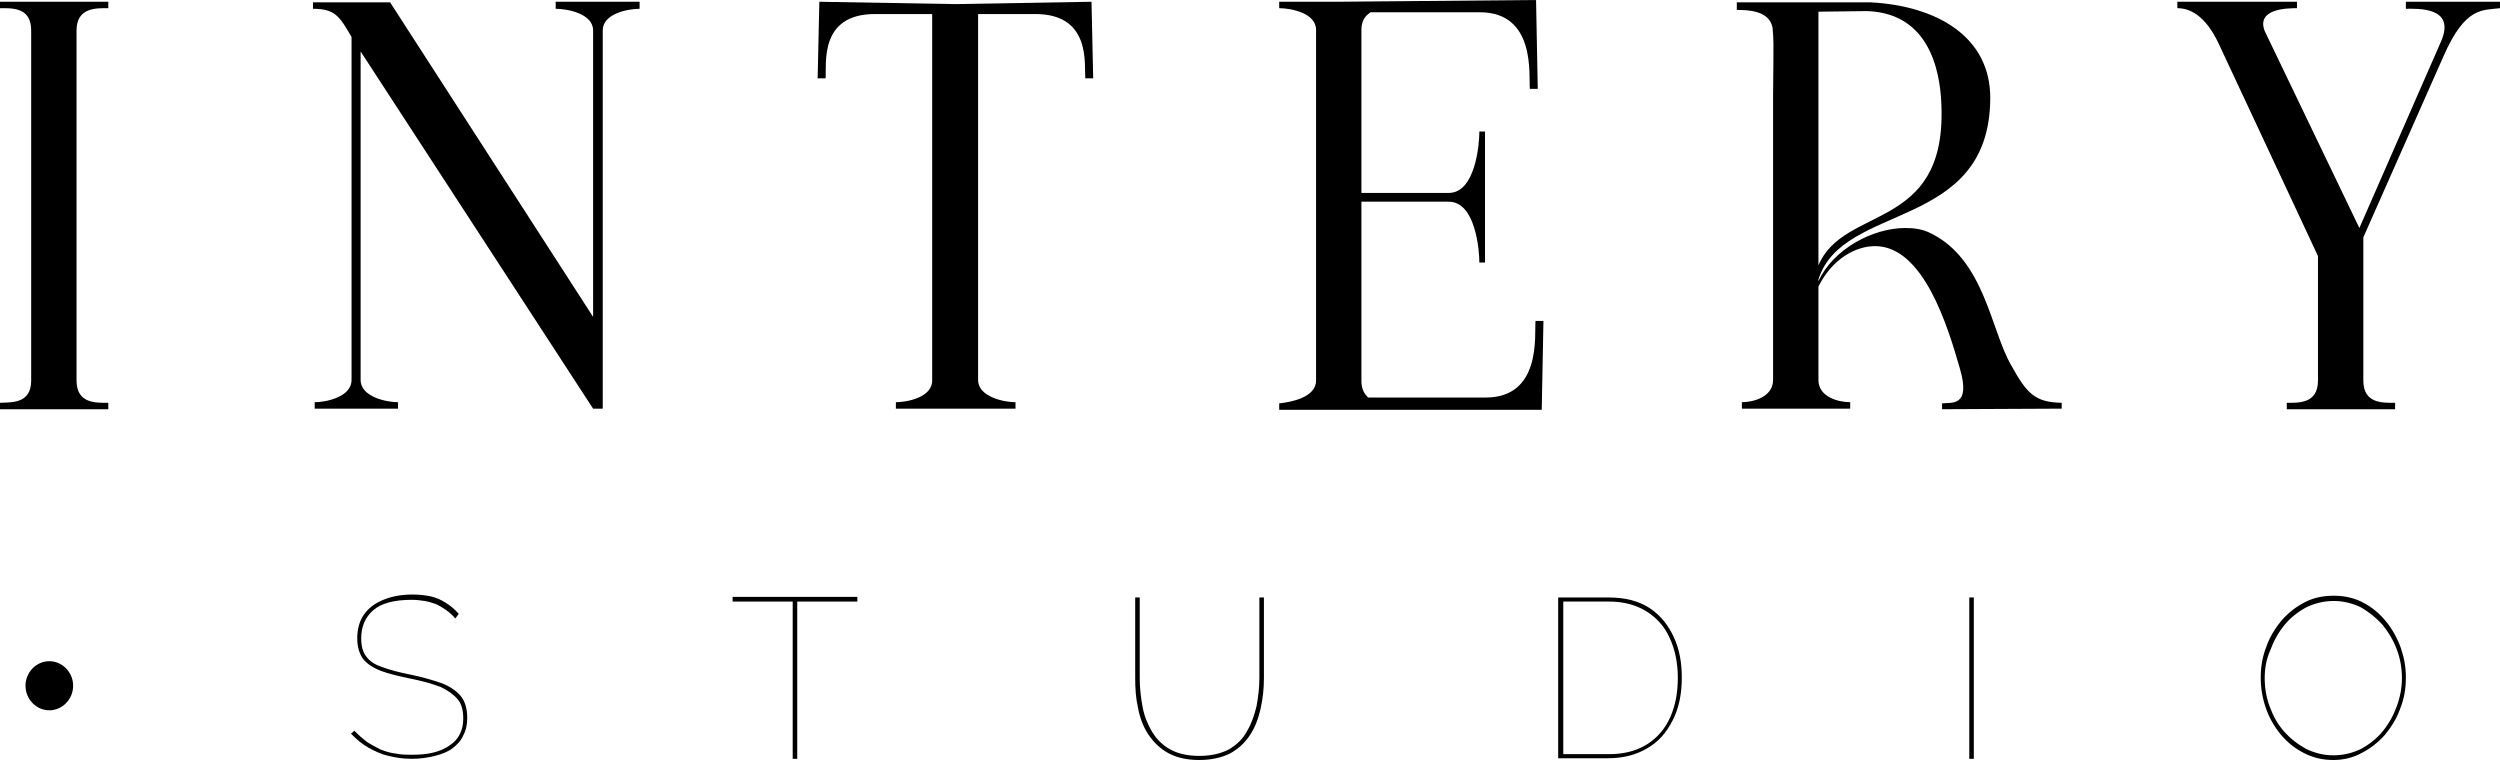
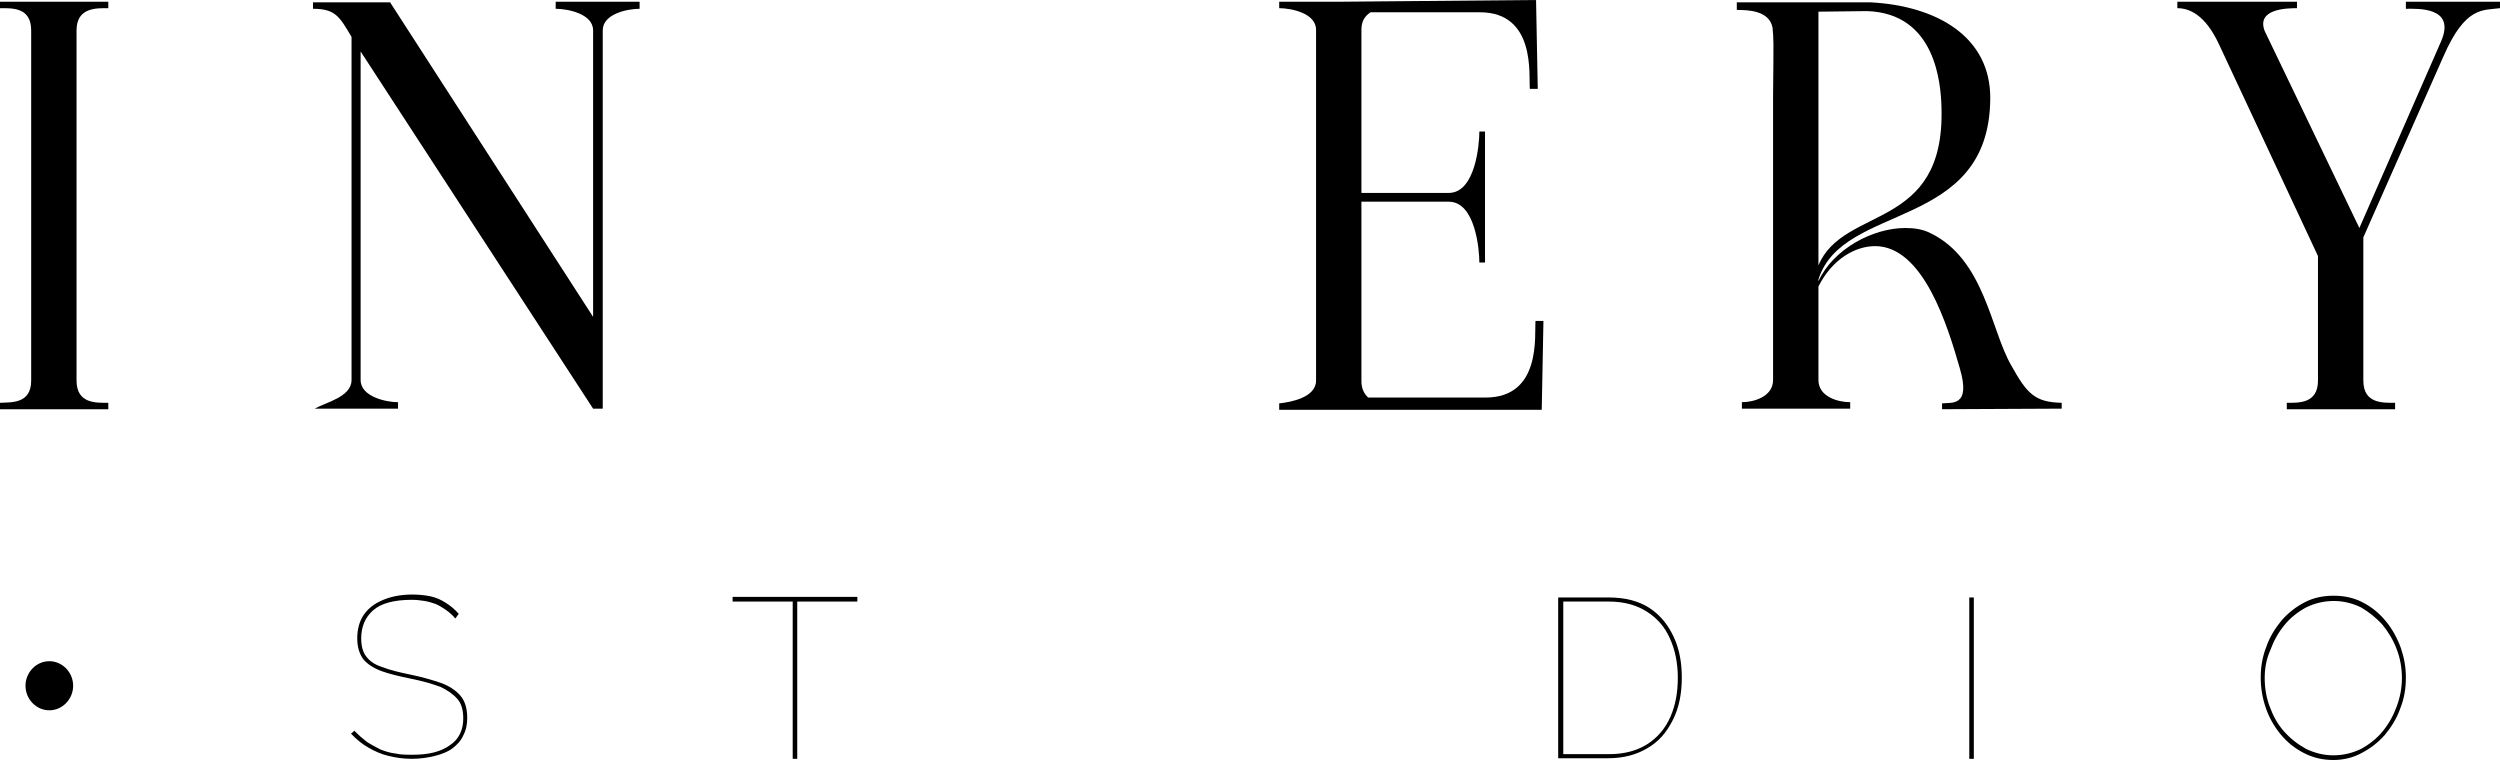
<svg xmlns="http://www.w3.org/2000/svg" width="125" height="38" viewBox="0 0 125 38" fill="none">
  <path d="M1.559 19.029V1.52C1.559 0.351 0.595 0.409 0 0.409V0.088H5.415V0.409C4.848 0.409 3.827 0.351 3.827 1.52V19.029C3.827 20.199 4.82 20.14 5.415 20.14V20.462H0V20.14C0.567 20.111 1.559 20.199 1.559 19.029Z" fill="black" />
-   <path d="M19.505 0.117L29.655 15.843V1.52C29.655 0.673 28.351 0.439 27.784 0.439V0.088H31.98V0.439C31.413 0.439 30.137 0.673 30.137 1.52V20.433H29.655L18.031 2.573V19C18.031 19.848 19.335 20.111 19.902 20.111V20.433H15.735V20.111C16.302 20.111 17.577 19.848 17.577 19V1.842C16.982 0.848 16.784 0.439 15.649 0.439V0.117H19.505Z" fill="black" />
-   <path d="M46.609 19.029V0.702H43.745C40.938 0.702 41.336 3.216 41.279 3.917H40.882L40.967 0.088L47.771 0.205L54.575 0.088L54.66 3.917H54.264C54.207 3.245 54.575 0.702 51.769 0.702H48.905V19C48.905 19.848 50.209 20.111 50.776 20.111V20.433H44.794V20.111C45.333 20.111 46.609 19.877 46.609 19.029Z" fill="black" />
+   <path d="M19.505 0.117L29.655 15.843V1.52C29.655 0.673 28.351 0.439 27.784 0.439V0.088H31.98V0.439C31.413 0.439 30.137 0.673 30.137 1.52V20.433H29.655L18.031 2.573V19C18.031 19.848 19.335 20.111 19.902 20.111V20.433H15.735C16.302 20.111 17.577 19.848 17.577 19V1.842C16.982 0.848 16.784 0.439 15.649 0.439V0.117H19.505Z" fill="black" />
  <path d="M65.803 19.029V1.491C65.803 0.643 64.527 0.409 63.96 0.409V0.088H66.823L76.803 0L76.888 4.443H76.491C76.434 3.771 76.803 0.614 73.996 0.614H68.525C68.269 0.789 68.071 1.023 68.071 1.491V9.646H72.437C73.769 9.646 73.968 7.22 73.968 6.577H74.251V13.125H73.968C73.968 12.482 73.769 10.085 72.437 10.085H68.071V19.058C68.071 19.439 68.213 19.701 68.411 19.877H74.28C77.087 19.877 76.718 16.749 76.775 16.048H77.172L77.087 20.491H63.96V20.169C64.527 20.111 65.803 19.877 65.803 19.029Z" fill="black" />
  <path d="M88.654 4.764C88.683 1.783 88.683 2.046 88.626 1.374C88.456 0.526 87.407 0.497 86.84 0.497V0.117H93.531C96.848 0.292 99.541 1.841 99.513 4.94C99.456 11.575 92.141 10.084 90.922 13.972V14.06C91.659 12.452 93.644 11.4 95.26 11.4C95.714 11.4 96.139 11.458 96.536 11.663C99.229 12.978 99.541 16.515 100.562 18.269C101.356 19.701 101.753 20.11 103.085 20.14V20.432L97.103 20.461V20.169C97.557 20.11 98.577 20.374 97.982 18.386C97.386 16.311 96.167 12.306 93.757 12.306C92.794 12.306 91.631 12.92 90.922 14.323V19C90.922 19.848 91.915 20.11 92.51 20.11V20.432H87.095V20.11C87.662 20.11 88.654 19.848 88.654 19V4.764ZM90.922 13.271C92.17 10.26 97.245 11.575 97.075 5.407C97.046 4.121 96.763 0.672 93.361 0.555L90.922 0.584V13.271Z" fill="black" />
  <path d="M114.85 0.088V0.409C114.34 0.409 112.809 0.439 113.234 1.549L117.969 11.4L122.051 2.076C122.817 0.322 120.861 0.439 120.294 0.439V0.088H125V0.409C124.149 0.526 123.271 0.293 122.165 2.836L118.167 11.868V19.029C118.167 20.199 119.16 20.14 119.755 20.14V20.462H114.34V20.14C114.907 20.14 115.899 20.199 115.899 19.029V12.803L110.966 2.251C110.257 0.702 109.435 0.409 108.868 0.409V0.088H114.85Z" fill="black" />
  <path d="M3.657 34.288C3.657 34.96 3.118 35.515 2.466 35.515C1.814 35.515 1.275 34.96 1.275 34.288C1.275 33.615 1.814 33.06 2.466 33.06C3.118 33.06 3.657 33.615 3.657 34.288Z" fill="black" />
  <path d="M22.766 30.926C22.625 30.751 22.454 30.605 22.284 30.488C22.114 30.371 21.973 30.283 21.774 30.195C21.604 30.137 21.406 30.078 21.235 30.049C21.037 30.02 20.838 29.991 20.583 29.991C19.704 29.991 19.052 30.166 18.655 30.517C18.259 30.867 18.06 31.335 18.06 31.92C18.06 32.3 18.145 32.621 18.315 32.826C18.485 33.06 18.741 33.235 19.109 33.352C19.478 33.498 19.96 33.615 20.527 33.732C21.094 33.849 21.604 33.995 22.029 34.141C22.454 34.288 22.795 34.521 23.022 34.785C23.248 35.047 23.362 35.428 23.362 35.895C23.362 36.217 23.305 36.509 23.163 36.772C23.05 37.035 22.852 37.24 22.625 37.415C22.398 37.591 22.086 37.708 21.746 37.795C21.406 37.883 21.009 37.941 20.583 37.941C20.158 37.941 19.79 37.883 19.421 37.795C19.052 37.708 18.741 37.561 18.429 37.386C18.117 37.211 17.833 36.977 17.55 36.684L17.72 36.538C17.918 36.743 18.117 36.918 18.344 37.094C18.57 37.24 18.797 37.357 19.024 37.474C19.251 37.561 19.506 37.649 19.79 37.678C20.045 37.737 20.328 37.737 20.64 37.737C21.434 37.737 22.029 37.591 22.483 37.269C22.936 36.977 23.163 36.509 23.163 35.925C23.163 35.515 23.078 35.194 22.88 34.96C22.681 34.726 22.398 34.521 22.029 34.346C21.632 34.2 21.15 34.054 20.555 33.937C19.988 33.82 19.478 33.703 19.081 33.557C18.684 33.411 18.372 33.206 18.174 32.972C17.975 32.709 17.862 32.358 17.862 31.92C17.862 31.452 17.975 31.043 18.202 30.721C18.429 30.4 18.741 30.166 19.166 29.991C19.591 29.815 20.073 29.727 20.612 29.727C20.952 29.727 21.235 29.757 21.519 29.815C21.802 29.874 22.058 29.991 22.284 30.137C22.511 30.283 22.738 30.458 22.936 30.692L22.766 30.926Z" fill="black" />
  <path d="M42.867 30.078H39.862V37.941H39.635V30.078H36.63V29.844H42.867V30.078Z" fill="black" />
-   <path d="M59.963 38C59.34 38 58.829 37.883 58.404 37.649C57.979 37.415 57.667 37.093 57.412 36.714C57.157 36.334 56.987 35.866 56.901 35.398C56.788 34.901 56.76 34.404 56.76 33.907V29.873H56.987V33.907C56.987 34.404 57.043 34.872 57.128 35.34C57.213 35.807 57.383 36.217 57.61 36.597C57.837 36.977 58.149 37.269 58.517 37.474C58.886 37.678 59.368 37.795 59.963 37.795C60.559 37.795 61.041 37.678 61.438 37.474C61.835 37.24 62.147 36.947 62.345 36.567C62.572 36.187 62.714 35.778 62.827 35.31C62.912 34.843 62.969 34.375 62.969 33.907V29.873H63.196V33.907C63.196 34.434 63.139 34.96 63.025 35.457C62.912 35.953 62.742 36.392 62.487 36.772C62.231 37.152 61.92 37.444 61.494 37.678C61.069 37.883 60.559 38 59.963 38Z" fill="black" />
  <path d="M77.909 37.941V29.873H80.432C81.255 29.873 81.935 30.049 82.474 30.4C83.012 30.75 83.409 31.247 83.693 31.861C83.976 32.475 84.09 33.147 84.09 33.878C84.09 34.697 83.948 35.398 83.636 36.012C83.324 36.626 82.927 37.093 82.36 37.415C81.822 37.737 81.17 37.912 80.404 37.912H77.909V37.941ZM83.891 33.878C83.891 33.147 83.749 32.475 83.494 31.92C83.239 31.335 82.842 30.897 82.332 30.575C81.822 30.253 81.198 30.078 80.461 30.078H78.164V37.707H80.461C81.226 37.707 81.85 37.532 82.36 37.211C82.871 36.889 83.267 36.421 83.523 35.837C83.778 35.252 83.891 34.609 83.891 33.878Z" fill="black" />
  <path d="M98.464 37.941V29.873H98.691V37.941H98.464Z" fill="black" />
  <path d="M116.665 38C116.126 38 115.644 37.883 115.191 37.649C114.737 37.415 114.369 37.123 114.028 36.714C113.717 36.334 113.461 35.895 113.291 35.398C113.121 34.901 113.036 34.405 113.036 33.878C113.036 33.352 113.121 32.826 113.32 32.329C113.49 31.832 113.773 31.394 114.085 31.014C114.425 30.634 114.794 30.341 115.248 30.108C115.701 29.874 116.183 29.786 116.693 29.786C117.232 29.786 117.742 29.903 118.168 30.137C118.621 30.371 118.99 30.692 119.302 31.072C119.614 31.452 119.869 31.92 120.039 32.388C120.209 32.885 120.294 33.352 120.294 33.878C120.294 34.434 120.209 34.931 120.01 35.428C119.84 35.925 119.557 36.363 119.245 36.743C118.905 37.123 118.536 37.415 118.083 37.649C117.657 37.883 117.175 38 116.665 38ZM113.235 33.908C113.235 34.405 113.32 34.901 113.49 35.34C113.66 35.808 113.887 36.217 114.199 36.568C114.51 36.918 114.879 37.211 115.304 37.445C115.729 37.649 116.183 37.766 116.665 37.766C117.175 37.766 117.629 37.649 118.054 37.445C118.48 37.211 118.848 36.918 119.132 36.568C119.443 36.188 119.67 35.778 119.84 35.311C120.011 34.843 120.096 34.375 120.096 33.908C120.096 33.411 120.011 32.914 119.84 32.475C119.67 32.008 119.415 31.598 119.132 31.248C118.82 30.897 118.451 30.605 118.054 30.371C117.629 30.166 117.175 30.049 116.693 30.049C116.183 30.049 115.729 30.166 115.304 30.371C114.879 30.605 114.51 30.897 114.227 31.248C113.915 31.628 113.688 32.037 113.518 32.505C113.32 32.943 113.235 33.411 113.235 33.908Z" fill="black" />
</svg>